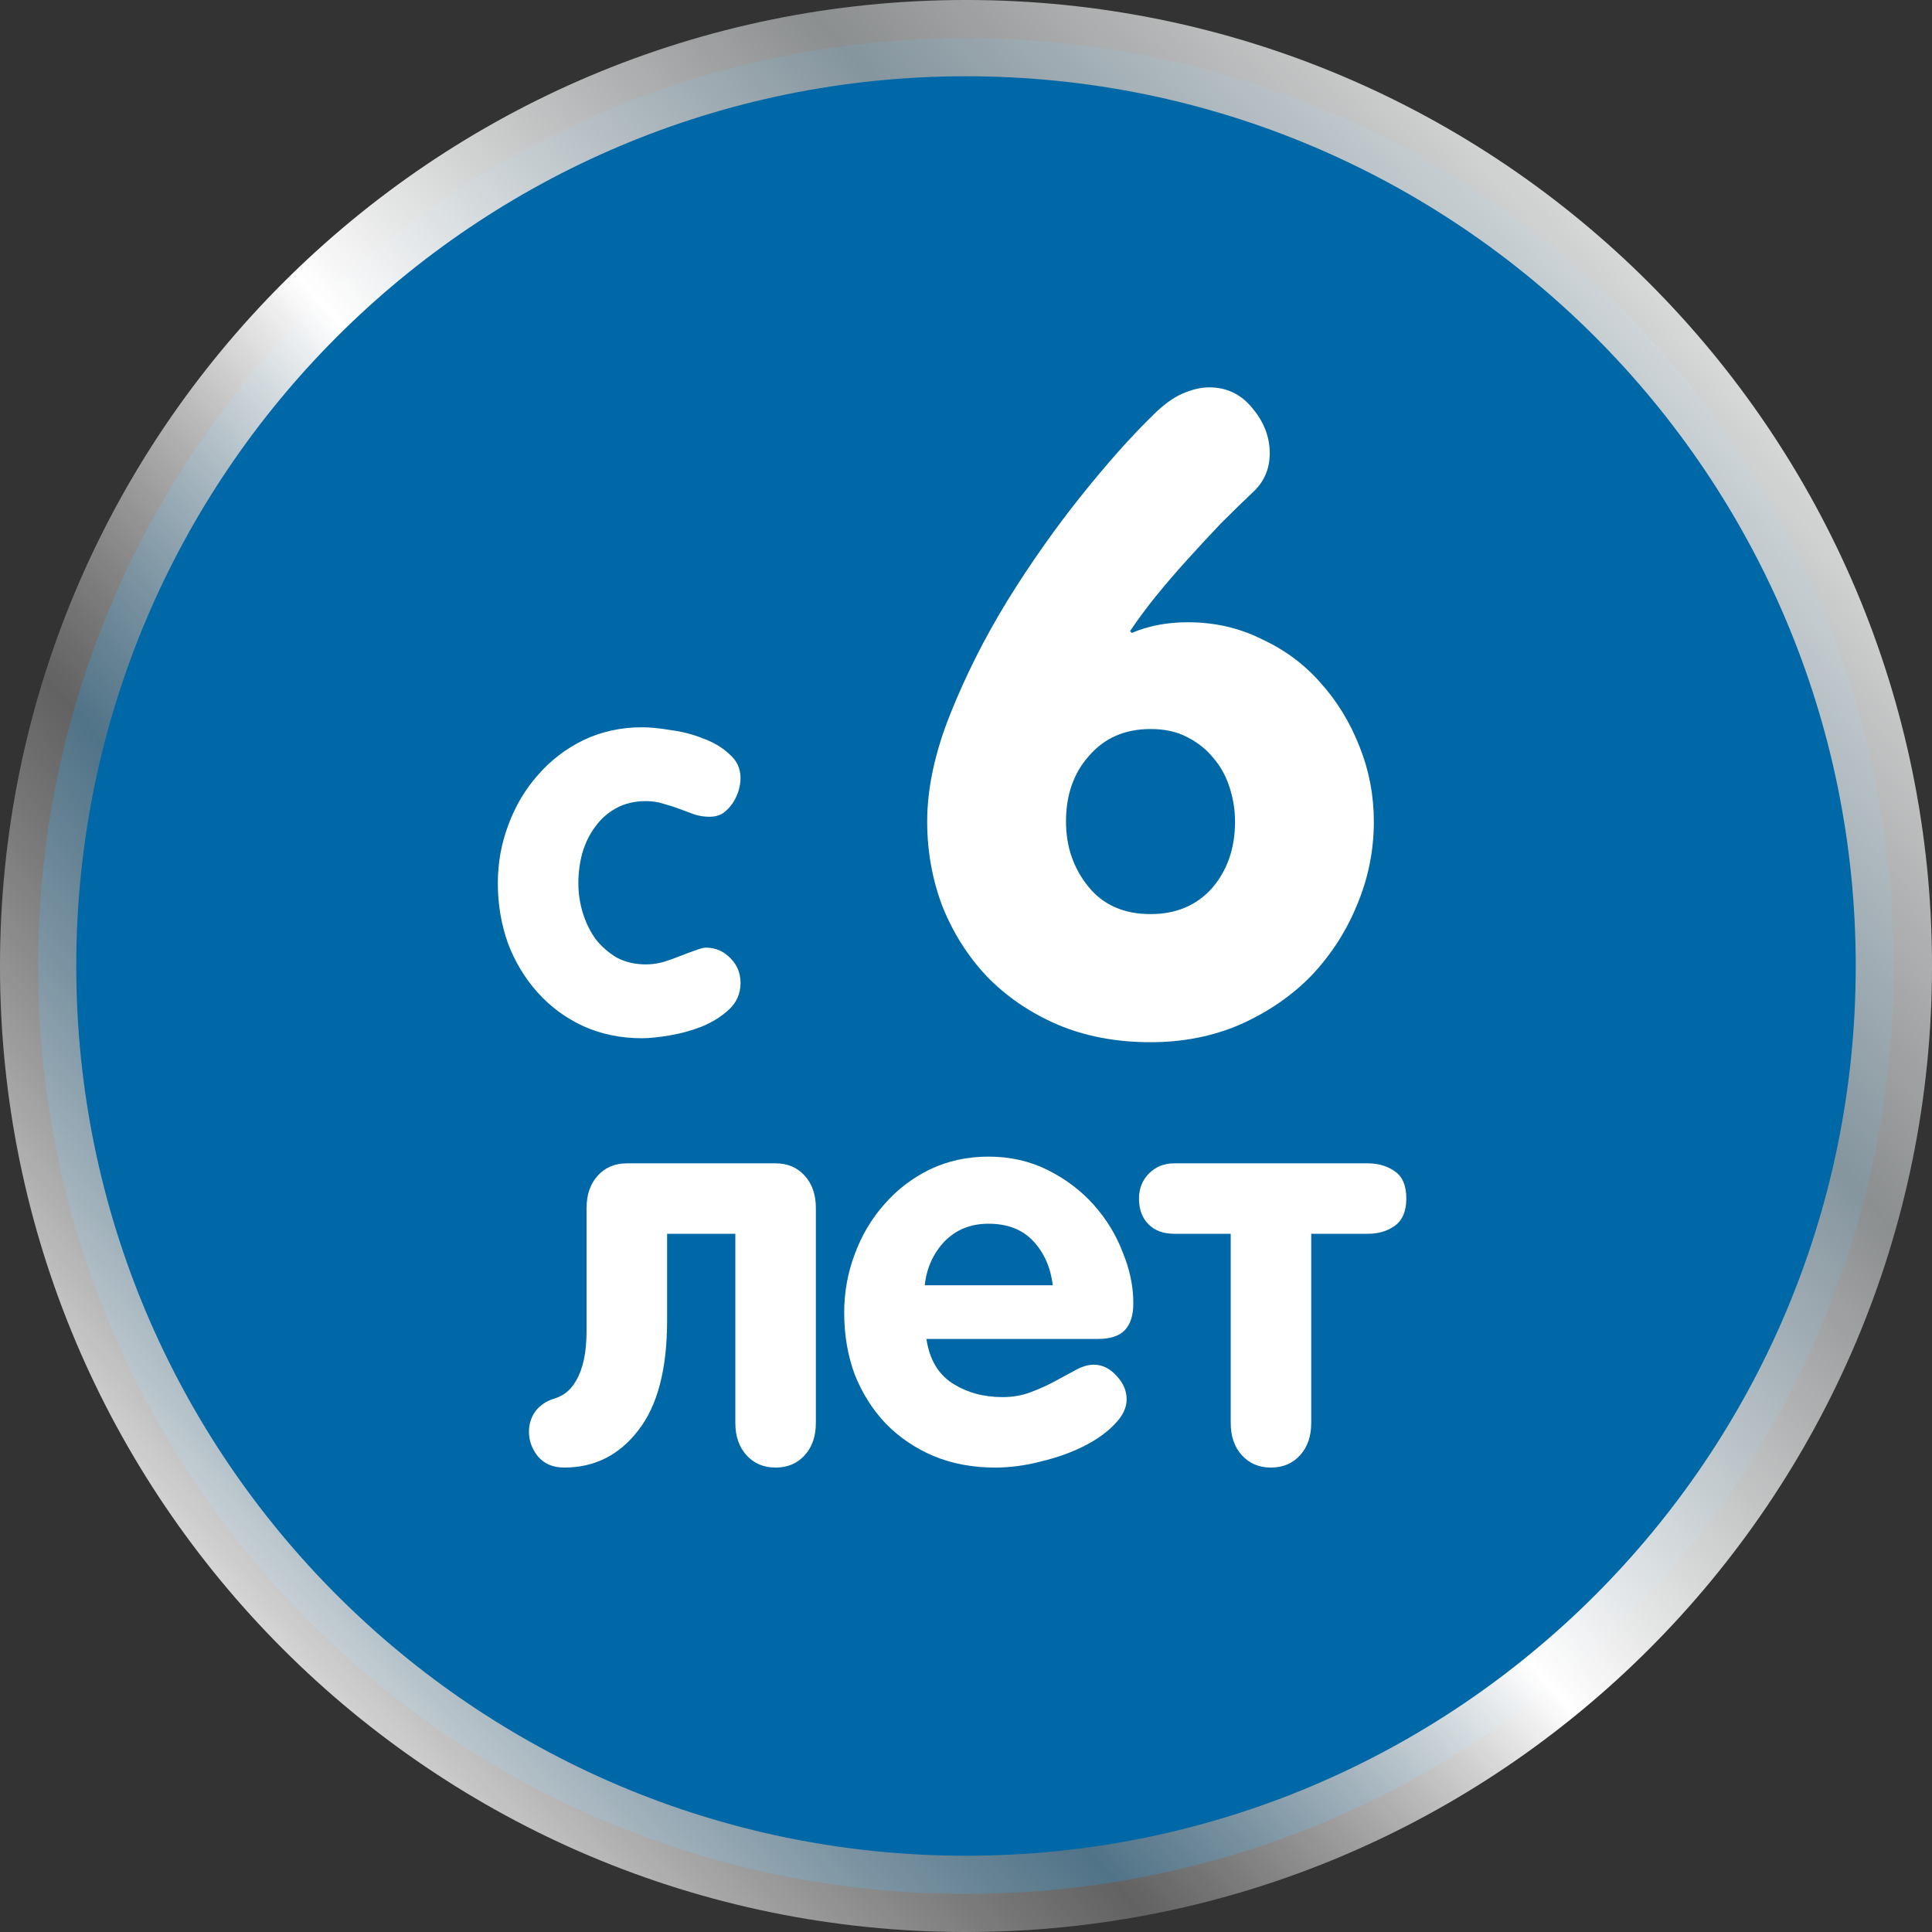
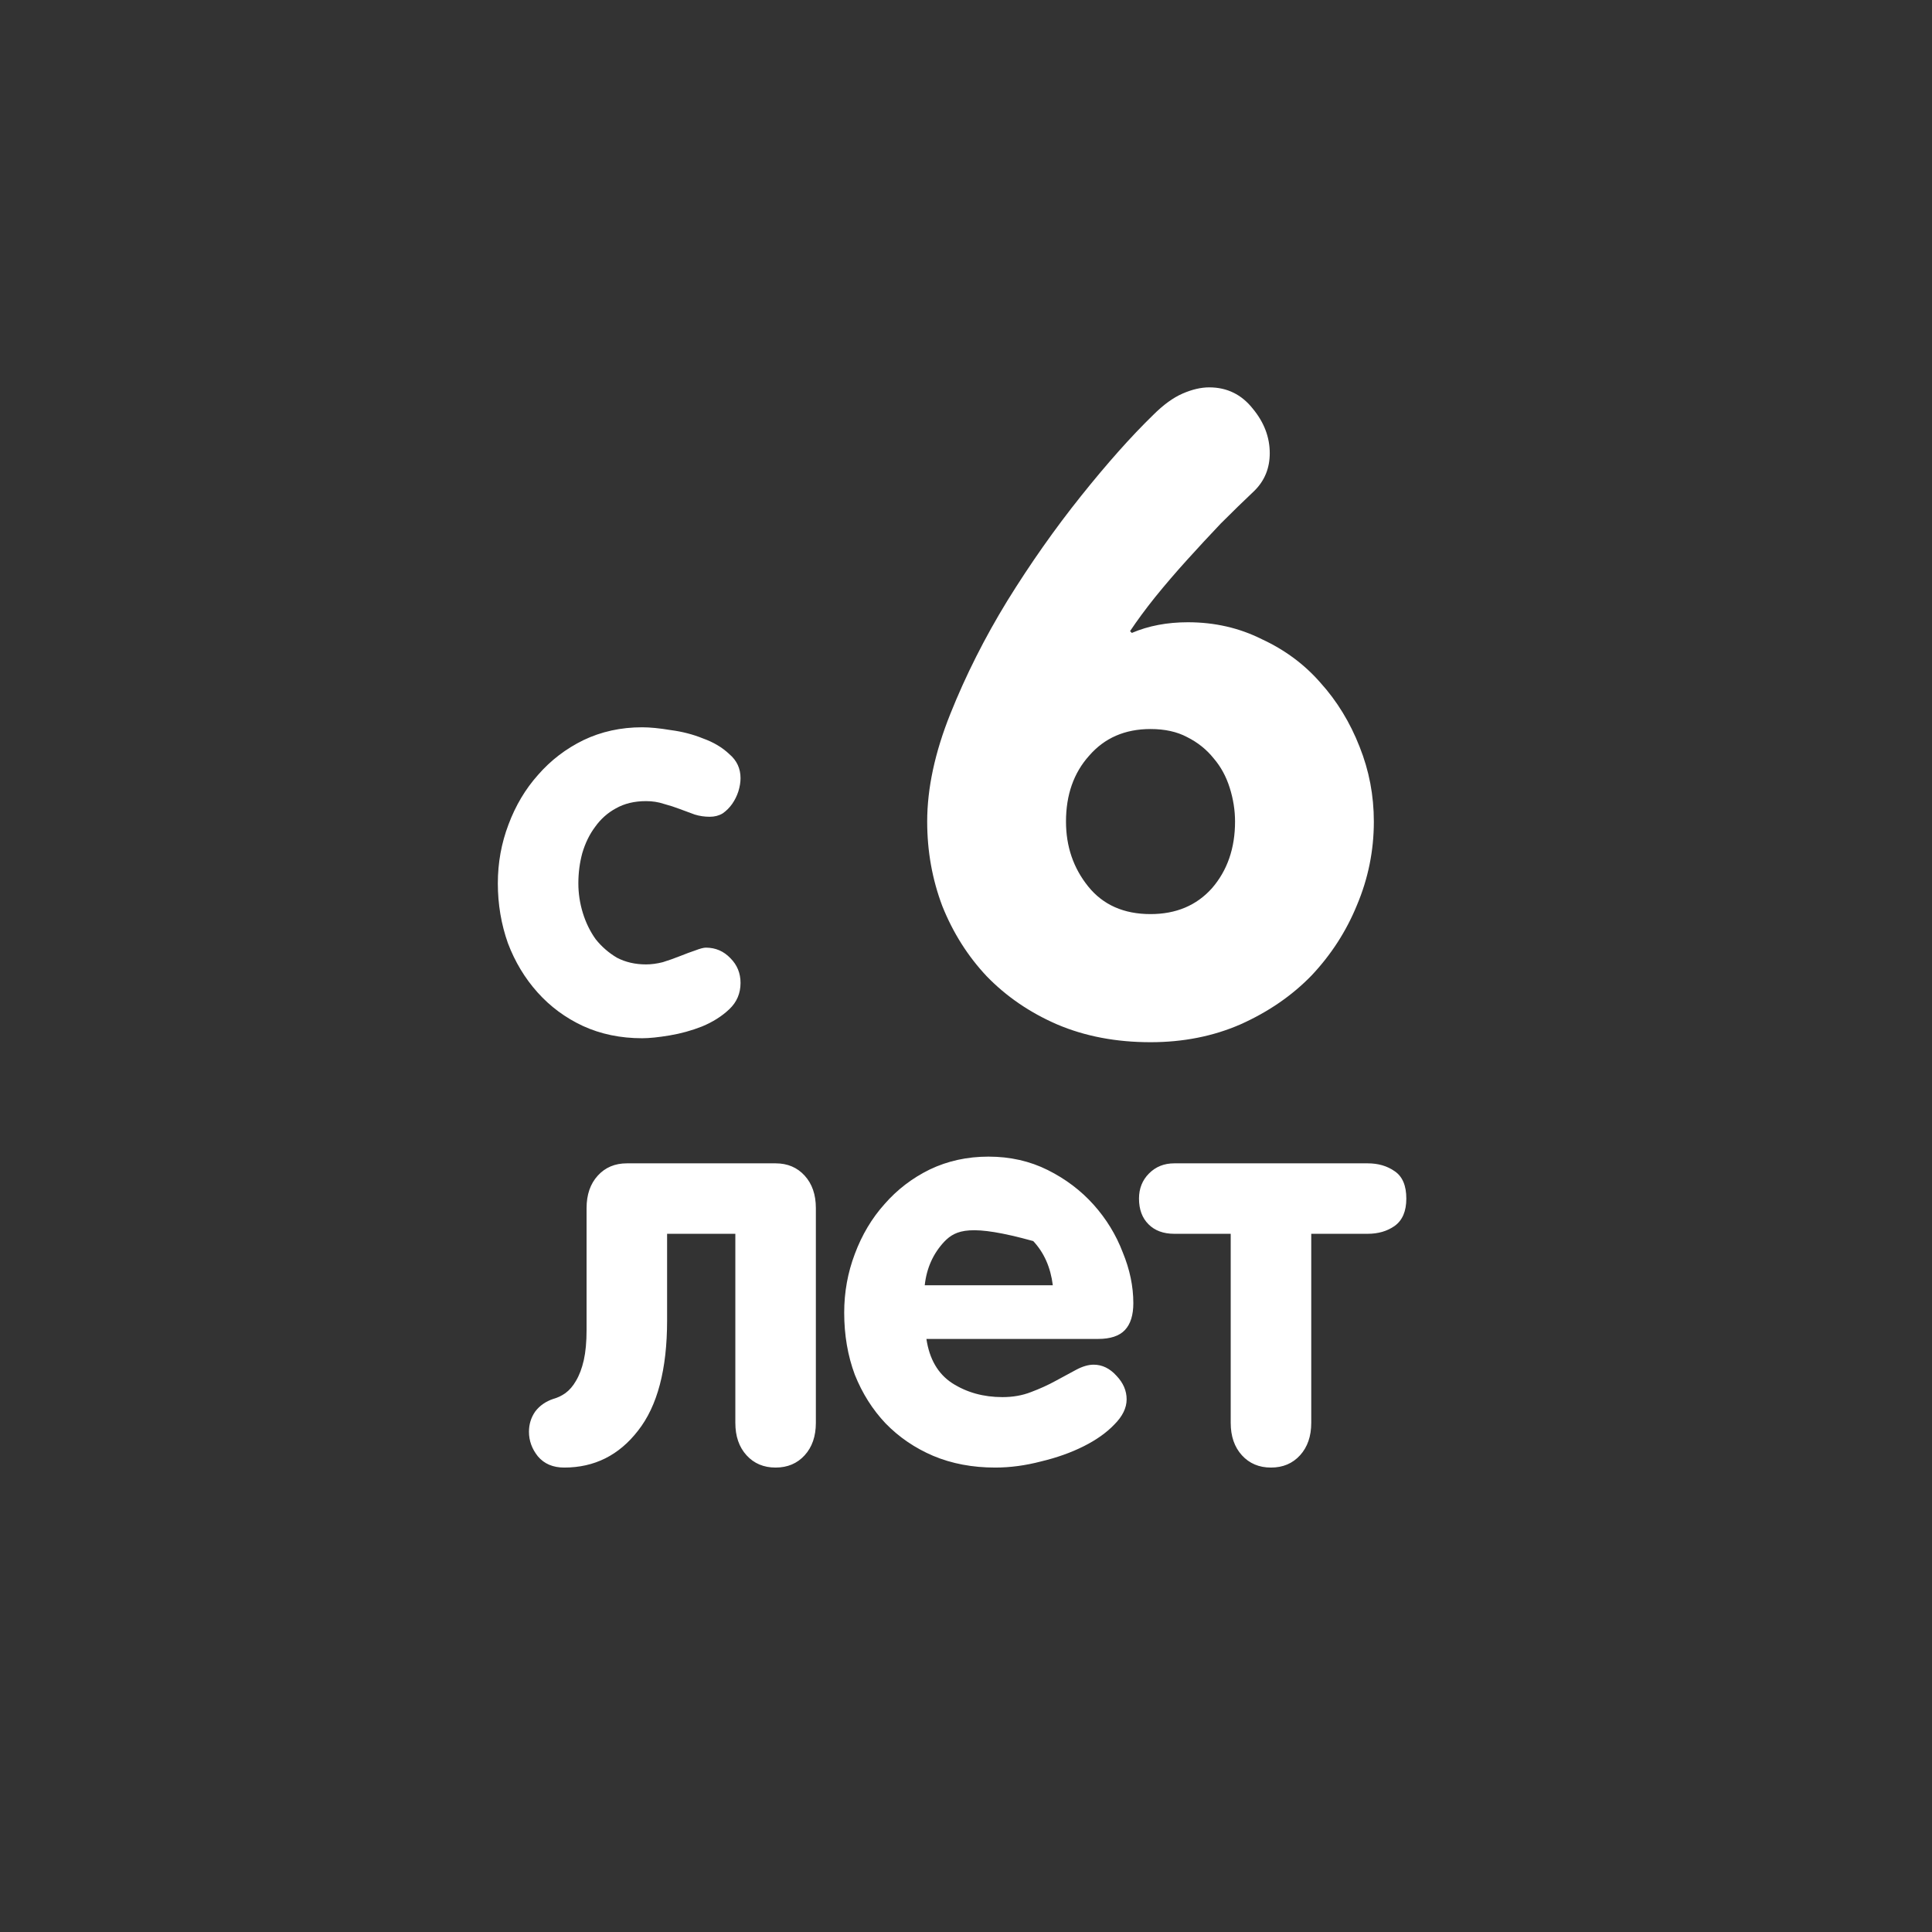
<svg xmlns="http://www.w3.org/2000/svg" width="90" height="90" viewBox="0 0 90 90" fill="none">
  <rect x="0" y="0" width="90" height="90" fill="#333333" stroke="none" />
-   <path d="M88.224 45C88.224 68.872 68.872 88.224 45 88.224C21.128 88.224 1.776 68.872 1.776 45C1.776 21.128 21.128 1.776 45 1.776C68.872 1.776 88.224 21.128 88.224 45Z" fill="#0068A6" stroke="url(#paint0_linear_976_2168)" stroke-width="3.553" stroke-linecap="round" stroke-linejoin="round" />
-   <path d="M34.497 45.786C34.497 46.273 34.324 46.681 33.976 47.011C33.629 47.341 33.203 47.61 32.7 47.818C32.214 48.009 31.71 48.148 31.189 48.235C30.668 48.322 30.242 48.365 29.912 48.365C28.905 48.365 27.984 48.174 27.151 47.792C26.334 47.41 25.631 46.889 25.04 46.229C24.45 45.569 23.989 44.805 23.66 43.936C23.347 43.051 23.191 42.121 23.191 41.149C23.191 40.194 23.356 39.282 23.686 38.413C24.016 37.528 24.476 36.755 25.066 36.095C25.657 35.417 26.36 34.879 27.177 34.479C28.01 34.08 28.922 33.88 29.912 33.88C30.277 33.88 30.72 33.923 31.241 34.01C31.779 34.08 32.283 34.21 32.752 34.401C33.238 34.575 33.646 34.818 33.976 35.131C34.324 35.426 34.497 35.799 34.497 36.251C34.497 36.442 34.463 36.65 34.393 36.876C34.324 37.085 34.228 37.276 34.107 37.449C33.985 37.623 33.837 37.771 33.664 37.892C33.49 37.996 33.29 38.048 33.065 38.048C32.821 38.048 32.587 38.014 32.361 37.944C32.135 37.858 31.901 37.771 31.658 37.684C31.432 37.597 31.189 37.519 30.928 37.449C30.668 37.362 30.39 37.319 30.095 37.319C29.556 37.319 29.087 37.432 28.688 37.658C28.306 37.866 27.984 38.153 27.724 38.517C27.463 38.865 27.264 39.273 27.125 39.742C27.003 40.194 26.942 40.663 26.942 41.149C26.942 41.618 27.012 42.078 27.151 42.53C27.29 42.981 27.489 43.389 27.75 43.754C28.028 44.101 28.358 44.388 28.74 44.614C29.139 44.822 29.591 44.926 30.095 44.926C30.338 44.926 30.598 44.892 30.876 44.822C31.154 44.735 31.423 44.64 31.684 44.536C31.944 44.431 32.179 44.345 32.387 44.275C32.613 44.188 32.778 44.145 32.882 44.145C33.334 44.145 33.716 44.31 34.029 44.64C34.341 44.953 34.497 45.335 34.497 45.786ZM63.999 38.271C63.999 39.625 63.736 40.924 63.211 42.167C62.714 43.383 62.009 44.474 61.097 45.442C60.186 46.381 59.08 47.141 57.782 47.721C56.511 48.274 55.115 48.55 53.596 48.55C51.993 48.55 50.542 48.274 49.244 47.721C47.972 47.169 46.881 46.422 45.969 45.483C45.085 44.544 44.394 43.452 43.897 42.209C43.427 40.965 43.192 39.653 43.192 38.271C43.192 36.724 43.551 35.052 44.27 33.256C44.988 31.46 45.873 29.705 46.922 27.992C48 26.251 49.147 24.621 50.363 23.101C51.578 21.582 52.697 20.324 53.72 19.33C54.19 18.86 54.645 18.528 55.088 18.335C55.53 18.142 55.944 18.045 56.331 18.045C57.16 18.045 57.837 18.376 58.362 19.04C58.887 19.675 59.15 20.366 59.15 21.112C59.15 21.803 58.915 22.383 58.445 22.853C57.947 23.323 57.422 23.834 56.87 24.386C56.345 24.939 55.82 25.505 55.295 26.086C54.77 26.666 54.273 27.246 53.803 27.826C53.361 28.379 52.974 28.904 52.642 29.401L52.725 29.484C53.499 29.153 54.369 28.987 55.336 28.987C56.58 28.987 57.727 29.249 58.776 29.774C59.854 30.272 60.766 30.949 61.512 31.805C62.286 32.662 62.894 33.657 63.336 34.79C63.778 35.895 63.999 37.055 63.999 38.271ZM57.533 38.271C57.533 37.746 57.45 37.221 57.284 36.696C57.119 36.171 56.87 35.715 56.538 35.328C56.207 34.914 55.792 34.582 55.295 34.334C54.825 34.085 54.259 33.961 53.596 33.961C52.407 33.961 51.454 34.375 50.736 35.204C50.017 36.005 49.658 37.028 49.658 38.271C49.658 39.432 50.003 40.44 50.694 41.297C51.385 42.153 52.352 42.582 53.596 42.582C54.784 42.582 55.737 42.181 56.455 41.38C57.174 40.551 57.533 39.515 57.533 38.271ZM38.006 66.281C38.006 66.906 37.833 67.41 37.485 67.792C37.138 68.174 36.686 68.365 36.13 68.365C35.575 68.365 35.123 68.174 34.776 67.792C34.428 67.41 34.255 66.906 34.255 66.281V57.475H31.076V61.514C31.076 63.789 30.625 65.5 29.722 66.646C28.836 67.792 27.689 68.365 26.283 68.365C25.762 68.365 25.353 68.192 25.058 67.844C24.78 67.497 24.641 67.115 24.641 66.698C24.641 66.351 24.737 66.038 24.928 65.76C25.136 65.482 25.423 65.282 25.788 65.161C25.979 65.109 26.161 65.022 26.335 64.9C26.526 64.761 26.691 64.57 26.83 64.327C26.986 64.067 27.108 63.745 27.195 63.363C27.281 62.981 27.325 62.512 27.325 61.956V56.277C27.325 55.652 27.498 55.148 27.846 54.766C28.193 54.384 28.645 54.193 29.201 54.193H36.13C36.686 54.193 37.138 54.384 37.485 54.766C37.833 55.148 38.006 55.652 38.006 56.277V66.281ZM52.795 60.706C52.795 61.262 52.665 61.678 52.405 61.956C52.144 62.234 51.727 62.373 51.154 62.373H43.156C43.295 63.311 43.694 63.997 44.354 64.431C45.032 64.866 45.813 65.083 46.699 65.083C47.185 65.083 47.628 65.005 48.028 64.848C48.445 64.692 48.827 64.518 49.174 64.327C49.522 64.136 49.843 63.962 50.138 63.806C50.433 63.65 50.703 63.572 50.946 63.572C51.345 63.572 51.701 63.745 52.014 64.093C52.327 64.423 52.483 64.787 52.483 65.187C52.483 65.586 52.292 65.977 51.91 66.359C51.545 66.741 51.067 67.08 50.477 67.375C49.886 67.671 49.226 67.905 48.497 68.079C47.767 68.27 47.055 68.365 46.361 68.365C45.301 68.365 44.337 68.183 43.469 67.818C42.618 67.454 41.879 66.95 41.254 66.307C40.646 65.665 40.169 64.909 39.821 64.041C39.491 63.155 39.326 62.191 39.326 61.149C39.326 60.194 39.491 59.282 39.821 58.413C40.151 57.528 40.611 56.755 41.202 56.095C41.793 55.417 42.496 54.879 43.312 54.479C44.146 54.08 45.058 53.88 46.048 53.88C47.055 53.88 47.976 54.089 48.809 54.505C49.643 54.922 50.355 55.461 50.946 56.121C51.536 56.781 51.988 57.519 52.3 58.335C52.63 59.134 52.795 59.924 52.795 60.706ZM49.044 59.872C48.94 59.038 48.636 58.352 48.132 57.814C47.628 57.276 46.934 57.006 46.048 57.006C45.214 57.006 44.528 57.284 43.99 57.84C43.469 58.396 43.165 59.073 43.078 59.872H49.044ZM65.512 55.834C65.512 56.425 65.33 56.85 64.965 57.111C64.618 57.354 64.201 57.475 63.714 57.475H61.083V66.281C61.083 66.906 60.909 67.41 60.562 67.792C60.215 68.174 59.763 68.365 59.207 68.365C58.651 68.365 58.2 68.174 57.852 67.792C57.505 67.41 57.331 66.906 57.331 66.281V57.475H54.7C54.197 57.475 53.797 57.328 53.502 57.032C53.206 56.737 53.059 56.338 53.059 55.834C53.059 55.365 53.215 54.974 53.528 54.662C53.84 54.349 54.231 54.193 54.7 54.193H63.714C64.201 54.193 64.618 54.314 64.965 54.557C65.33 54.801 65.512 55.226 65.512 55.834Z" fill="white" />
+   <path d="M34.497 45.786C34.497 46.273 34.324 46.681 33.976 47.011C33.629 47.341 33.203 47.61 32.7 47.818C32.214 48.009 31.71 48.148 31.189 48.235C30.668 48.322 30.242 48.365 29.912 48.365C28.905 48.365 27.984 48.174 27.151 47.792C26.334 47.41 25.631 46.889 25.04 46.229C24.45 45.569 23.989 44.805 23.66 43.936C23.347 43.051 23.191 42.121 23.191 41.149C23.191 40.194 23.356 39.282 23.686 38.413C24.016 37.528 24.476 36.755 25.066 36.095C25.657 35.417 26.36 34.879 27.177 34.479C28.01 34.08 28.922 33.88 29.912 33.88C30.277 33.88 30.72 33.923 31.241 34.01C31.779 34.08 32.283 34.21 32.752 34.401C33.238 34.575 33.646 34.818 33.976 35.131C34.324 35.426 34.497 35.799 34.497 36.251C34.497 36.442 34.463 36.65 34.393 36.876C34.324 37.085 34.228 37.276 34.107 37.449C33.985 37.623 33.837 37.771 33.664 37.892C33.49 37.996 33.29 38.048 33.065 38.048C32.821 38.048 32.587 38.014 32.361 37.944C32.135 37.858 31.901 37.771 31.658 37.684C31.432 37.597 31.189 37.519 30.928 37.449C30.668 37.362 30.39 37.319 30.095 37.319C29.556 37.319 29.087 37.432 28.688 37.658C28.306 37.866 27.984 38.153 27.724 38.517C27.463 38.865 27.264 39.273 27.125 39.742C27.003 40.194 26.942 40.663 26.942 41.149C26.942 41.618 27.012 42.078 27.151 42.53C27.29 42.981 27.489 43.389 27.75 43.754C28.028 44.101 28.358 44.388 28.74 44.614C29.139 44.822 29.591 44.926 30.095 44.926C30.338 44.926 30.598 44.892 30.876 44.822C31.154 44.735 31.423 44.64 31.684 44.536C31.944 44.431 32.179 44.345 32.387 44.275C32.613 44.188 32.778 44.145 32.882 44.145C33.334 44.145 33.716 44.31 34.029 44.64C34.341 44.953 34.497 45.335 34.497 45.786ZM63.999 38.271C63.999 39.625 63.736 40.924 63.211 42.167C62.714 43.383 62.009 44.474 61.097 45.442C60.186 46.381 59.08 47.141 57.782 47.721C56.511 48.274 55.115 48.55 53.596 48.55C51.993 48.55 50.542 48.274 49.244 47.721C47.972 47.169 46.881 46.422 45.969 45.483C45.085 44.544 44.394 43.452 43.897 42.209C43.427 40.965 43.192 39.653 43.192 38.271C43.192 36.724 43.551 35.052 44.27 33.256C44.988 31.46 45.873 29.705 46.922 27.992C48 26.251 49.147 24.621 50.363 23.101C51.578 21.582 52.697 20.324 53.72 19.33C54.19 18.86 54.645 18.528 55.088 18.335C55.53 18.142 55.944 18.045 56.331 18.045C57.16 18.045 57.837 18.376 58.362 19.04C58.887 19.675 59.15 20.366 59.15 21.112C59.15 21.803 58.915 22.383 58.445 22.853C57.947 23.323 57.422 23.834 56.87 24.386C56.345 24.939 55.82 25.505 55.295 26.086C54.77 26.666 54.273 27.246 53.803 27.826C53.361 28.379 52.974 28.904 52.642 29.401L52.725 29.484C53.499 29.153 54.369 28.987 55.336 28.987C56.58 28.987 57.727 29.249 58.776 29.774C59.854 30.272 60.766 30.949 61.512 31.805C62.286 32.662 62.894 33.657 63.336 34.79C63.778 35.895 63.999 37.055 63.999 38.271ZM57.533 38.271C57.533 37.746 57.45 37.221 57.284 36.696C57.119 36.171 56.87 35.715 56.538 35.328C56.207 34.914 55.792 34.582 55.295 34.334C54.825 34.085 54.259 33.961 53.596 33.961C52.407 33.961 51.454 34.375 50.736 35.204C50.017 36.005 49.658 37.028 49.658 38.271C49.658 39.432 50.003 40.44 50.694 41.297C51.385 42.153 52.352 42.582 53.596 42.582C54.784 42.582 55.737 42.181 56.455 41.38C57.174 40.551 57.533 39.515 57.533 38.271ZM38.006 66.281C38.006 66.906 37.833 67.41 37.485 67.792C37.138 68.174 36.686 68.365 36.13 68.365C35.575 68.365 35.123 68.174 34.776 67.792C34.428 67.41 34.255 66.906 34.255 66.281V57.475H31.076V61.514C31.076 63.789 30.625 65.5 29.722 66.646C28.836 67.792 27.689 68.365 26.283 68.365C25.762 68.365 25.353 68.192 25.058 67.844C24.78 67.497 24.641 67.115 24.641 66.698C24.641 66.351 24.737 66.038 24.928 65.76C25.136 65.482 25.423 65.282 25.788 65.161C25.979 65.109 26.161 65.022 26.335 64.9C26.526 64.761 26.691 64.57 26.83 64.327C26.986 64.067 27.108 63.745 27.195 63.363C27.281 62.981 27.325 62.512 27.325 61.956V56.277C27.325 55.652 27.498 55.148 27.846 54.766C28.193 54.384 28.645 54.193 29.201 54.193H36.13C36.686 54.193 37.138 54.384 37.485 54.766C37.833 55.148 38.006 55.652 38.006 56.277V66.281ZM52.795 60.706C52.795 61.262 52.665 61.678 52.405 61.956C52.144 62.234 51.727 62.373 51.154 62.373H43.156C43.295 63.311 43.694 63.997 44.354 64.431C45.032 64.866 45.813 65.083 46.699 65.083C47.185 65.083 47.628 65.005 48.028 64.848C48.445 64.692 48.827 64.518 49.174 64.327C49.522 64.136 49.843 63.962 50.138 63.806C50.433 63.65 50.703 63.572 50.946 63.572C51.345 63.572 51.701 63.745 52.014 64.093C52.327 64.423 52.483 64.787 52.483 65.187C52.483 65.586 52.292 65.977 51.91 66.359C51.545 66.741 51.067 67.08 50.477 67.375C49.886 67.671 49.226 67.905 48.497 68.079C47.767 68.27 47.055 68.365 46.361 68.365C45.301 68.365 44.337 68.183 43.469 67.818C42.618 67.454 41.879 66.95 41.254 66.307C40.646 65.665 40.169 64.909 39.821 64.041C39.491 63.155 39.326 62.191 39.326 61.149C39.326 60.194 39.491 59.282 39.821 58.413C40.151 57.528 40.611 56.755 41.202 56.095C41.793 55.417 42.496 54.879 43.312 54.479C44.146 54.08 45.058 53.88 46.048 53.88C47.055 53.88 47.976 54.089 48.809 54.505C49.643 54.922 50.355 55.461 50.946 56.121C51.536 56.781 51.988 57.519 52.3 58.335C52.63 59.134 52.795 59.924 52.795 60.706ZM49.044 59.872C48.94 59.038 48.636 58.352 48.132 57.814C45.214 57.006 44.528 57.284 43.99 57.84C43.469 58.396 43.165 59.073 43.078 59.872H49.044ZM65.512 55.834C65.512 56.425 65.33 56.85 64.965 57.111C64.618 57.354 64.201 57.475 63.714 57.475H61.083V66.281C61.083 66.906 60.909 67.41 60.562 67.792C60.215 68.174 59.763 68.365 59.207 68.365C58.651 68.365 58.2 68.174 57.852 67.792C57.505 67.41 57.331 66.906 57.331 66.281V57.475H54.7C54.197 57.475 53.797 57.328 53.502 57.032C53.206 56.737 53.059 56.338 53.059 55.834C53.059 55.365 53.215 54.974 53.528 54.662C53.84 54.349 54.231 54.193 54.7 54.193H63.714C64.201 54.193 64.618 54.314 64.965 54.557C65.33 54.801 65.512 55.226 65.512 55.834Z" fill="white" />
  <defs>
    <linearGradient id="paint0_linear_976_2168" x1="99.97" y1="8.161" x2="-9.521" y2="105.41" gradientUnits="userSpaceOnUse">
      <stop offset="0.074" stop-color="white" />
      <stop offset="0.283" stop-color="#999C9D" stop-opacity="0.87" />
      <stop offset="0.461" stop-color="white" />
      <stop offset="0.606" stop-color="#797979" stop-opacity="0.67" />
      <stop offset="0.797" stop-color="white" />
      <stop offset="0.958" stop-color="#BEBEBE" />
    </linearGradient>
  </defs>
</svg>